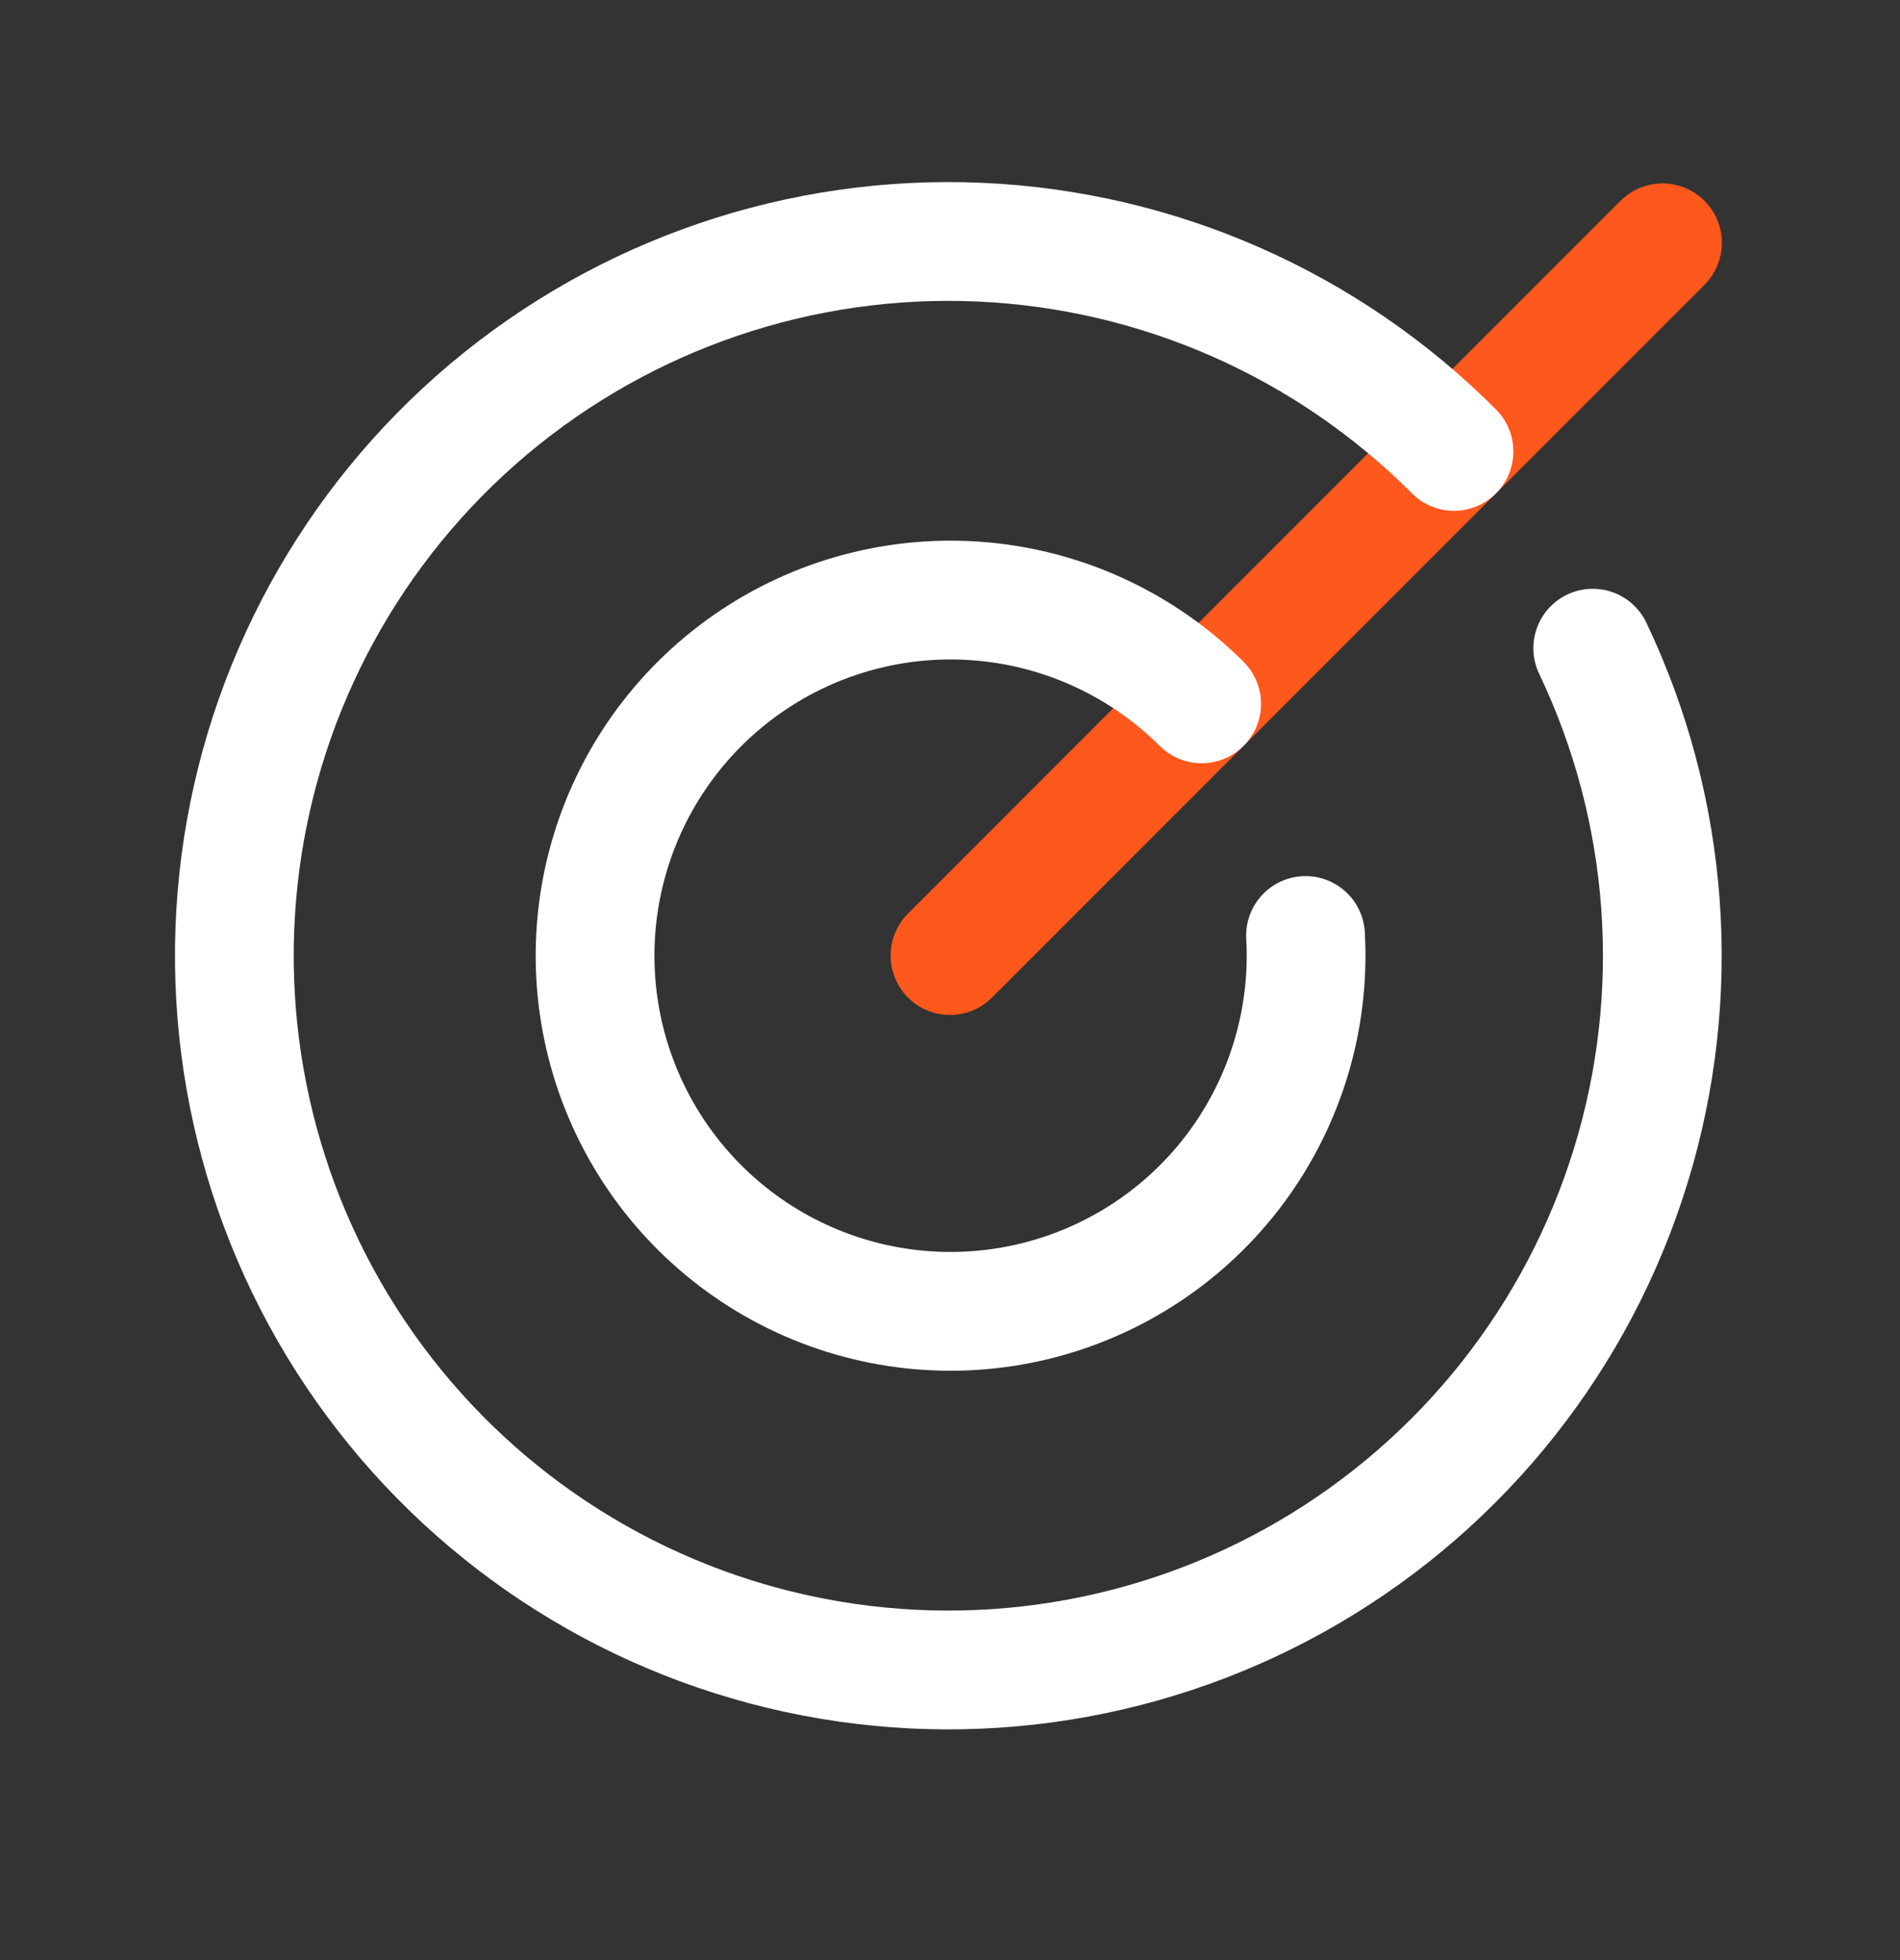
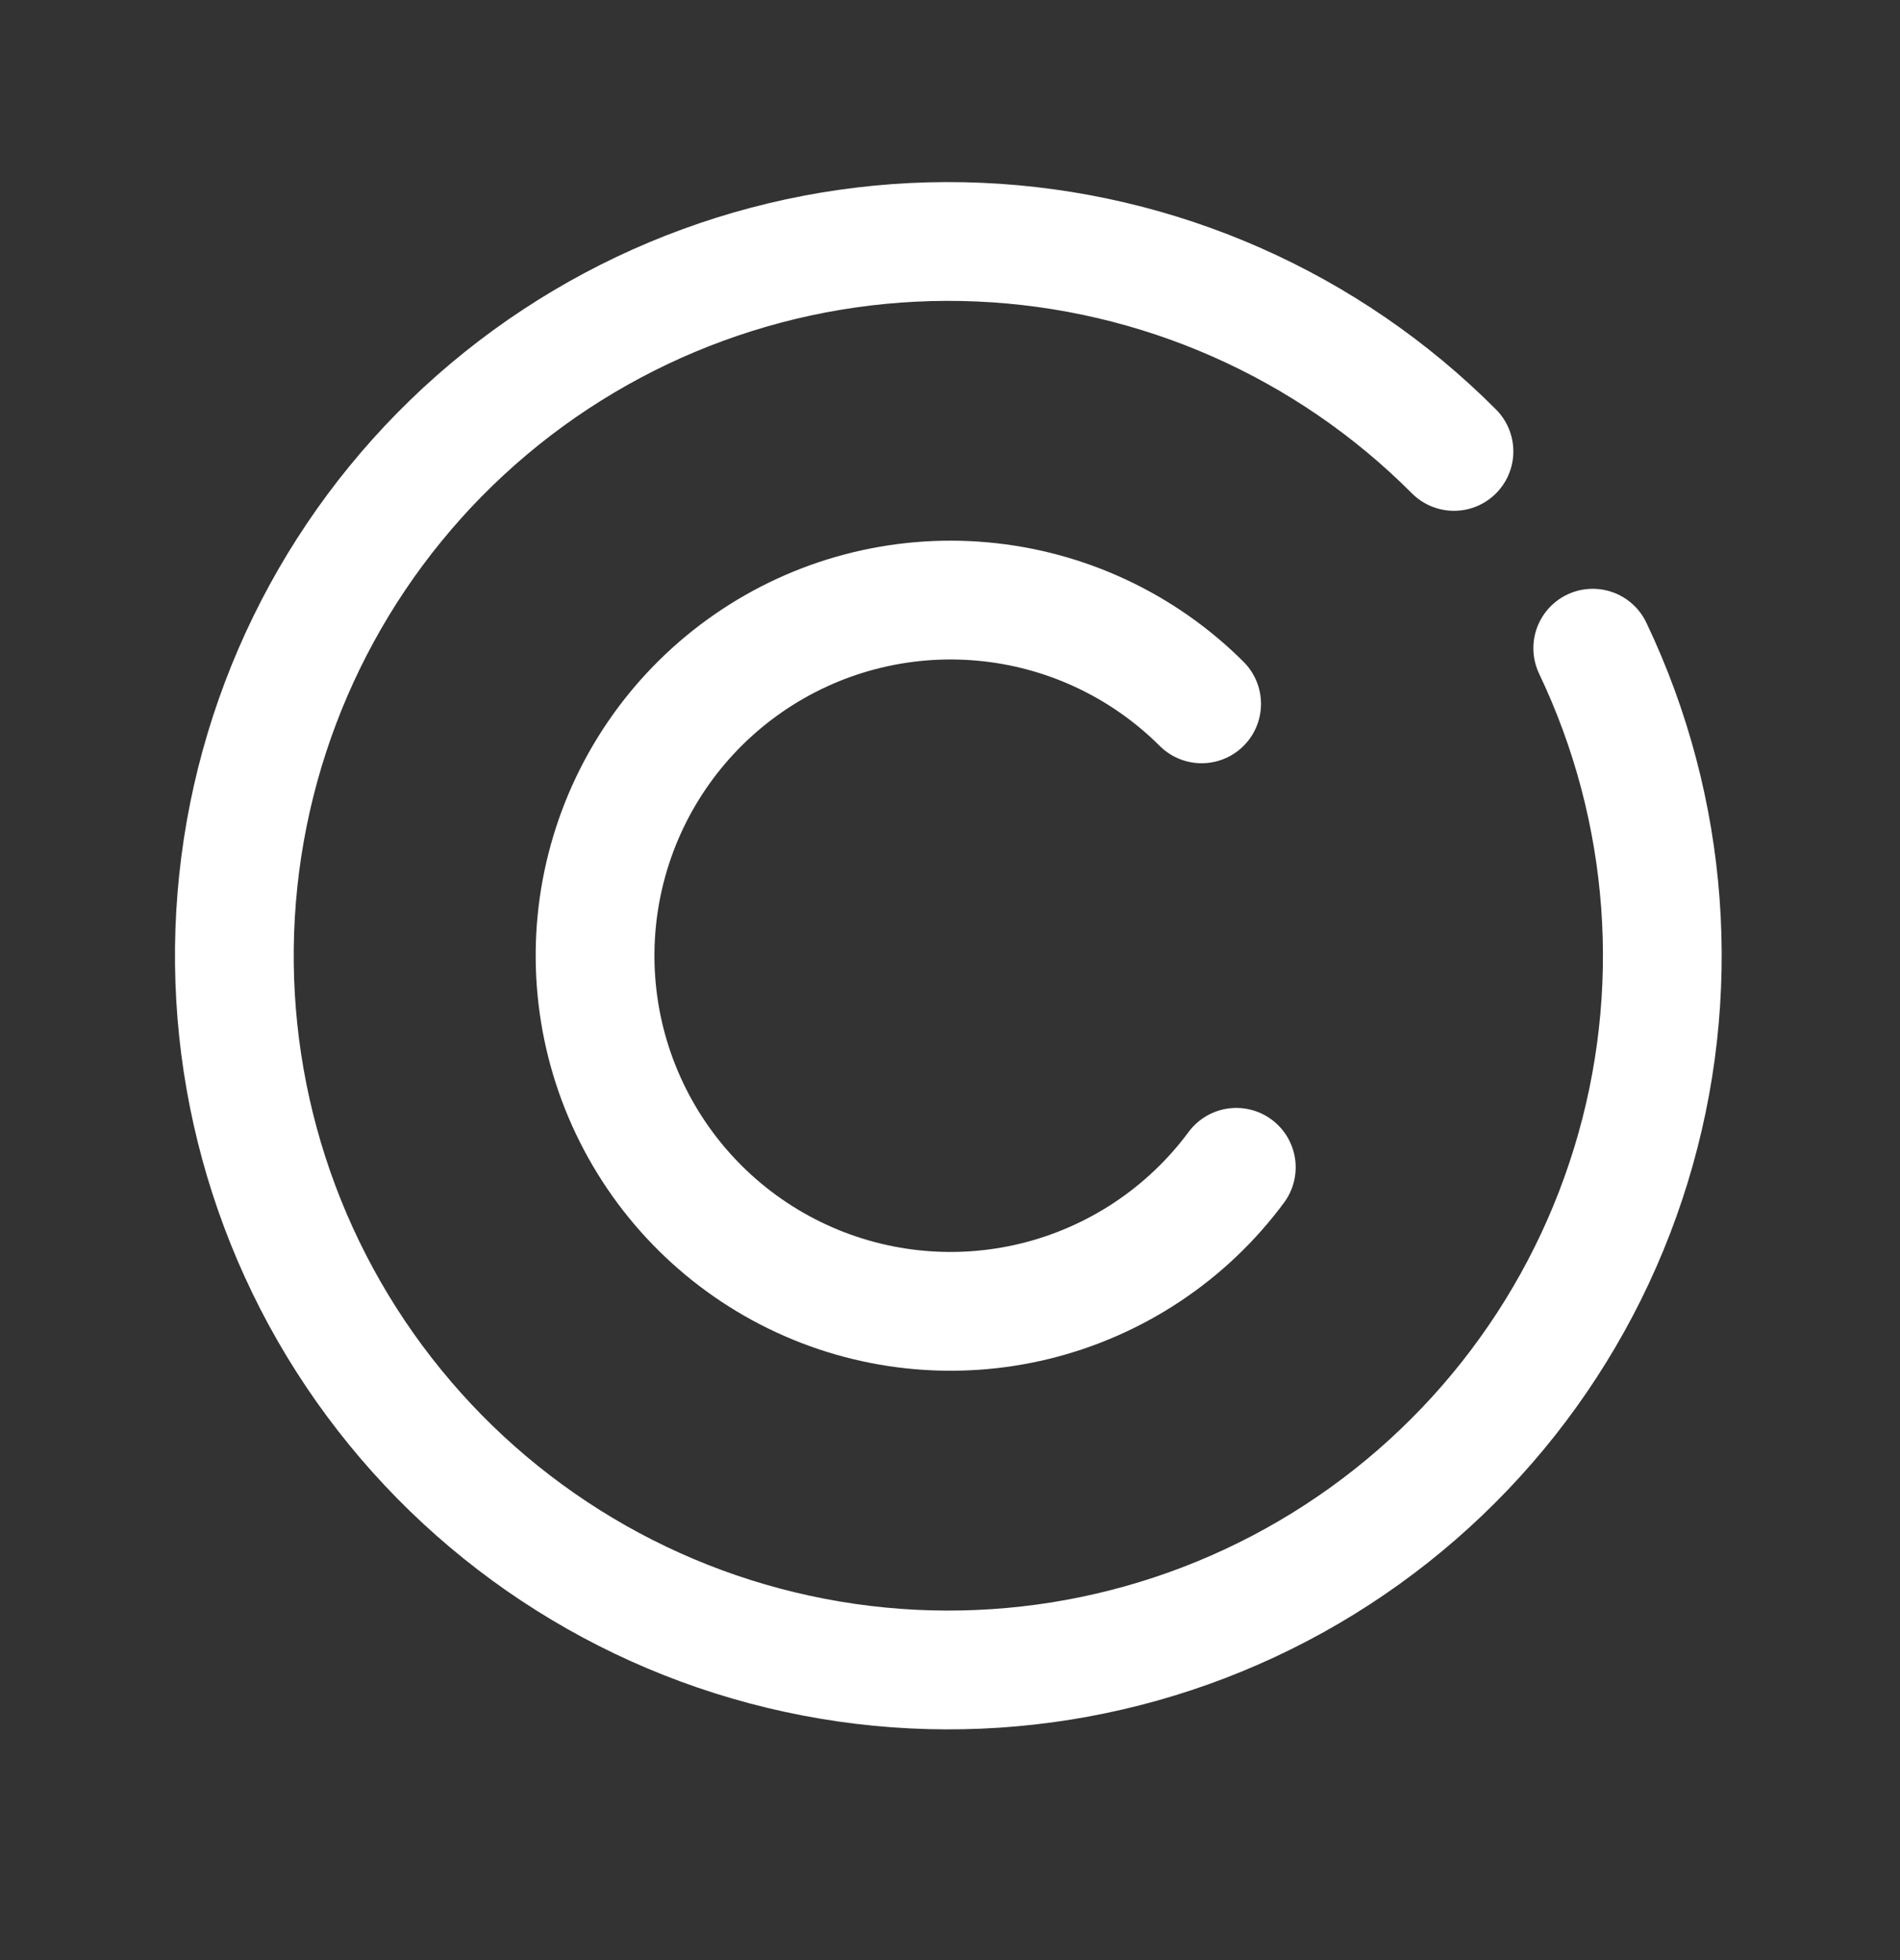
<svg xmlns="http://www.w3.org/2000/svg" width="32" height="33" viewBox="0 0 32 33" fill="none">
  <rect x="0" y="0" width="32" height="33" fill="#333333" stroke="none" />
-   <path d="M16 16.088L28 4.088" stroke="#FF581C" stroke-width="2" stroke-linecap="round" stroke-linejoin="round" />
  <path d="M24.488 7.6C22.36 5.466 19.509 4.209 16.499 4.077C13.489 3.945 10.539 4.948 8.232 6.887C5.926 8.826 4.432 11.561 4.046 14.549C3.66 17.537 4.409 20.562 6.147 23.024C7.884 25.485 10.482 27.206 13.427 27.843C16.372 28.481 19.449 27.99 22.049 26.467C24.649 24.944 26.583 22.501 27.467 19.62C28.352 16.74 28.122 13.632 26.825 10.913" stroke="white" stroke-width="2" stroke-linecap="round" stroke-linejoin="round" />
-   <path d="M20.238 11.85C19.247 10.862 17.941 10.252 16.547 10.127C15.153 10.001 13.759 10.368 12.608 11.163C11.456 11.958 10.619 13.132 10.243 14.479C9.866 15.827 9.974 17.265 10.547 18.541C11.12 19.818 12.122 20.854 13.379 21.469C14.636 22.084 16.069 22.239 17.429 21.907C18.788 21.575 19.989 20.778 20.822 19.653C21.654 18.528 22.067 17.148 21.988 15.75" stroke="white" stroke-width="2" stroke-linecap="round" stroke-linejoin="round" />
+   <path d="M20.238 11.85C19.247 10.862 17.941 10.252 16.547 10.127C15.153 10.001 13.759 10.368 12.608 11.163C11.456 11.958 10.619 13.132 10.243 14.479C9.866 15.827 9.974 17.265 10.547 18.541C11.12 19.818 12.122 20.854 13.379 21.469C14.636 22.084 16.069 22.239 17.429 21.907C18.788 21.575 19.989 20.778 20.822 19.653" stroke="white" stroke-width="2" stroke-linecap="round" stroke-linejoin="round" />
</svg>